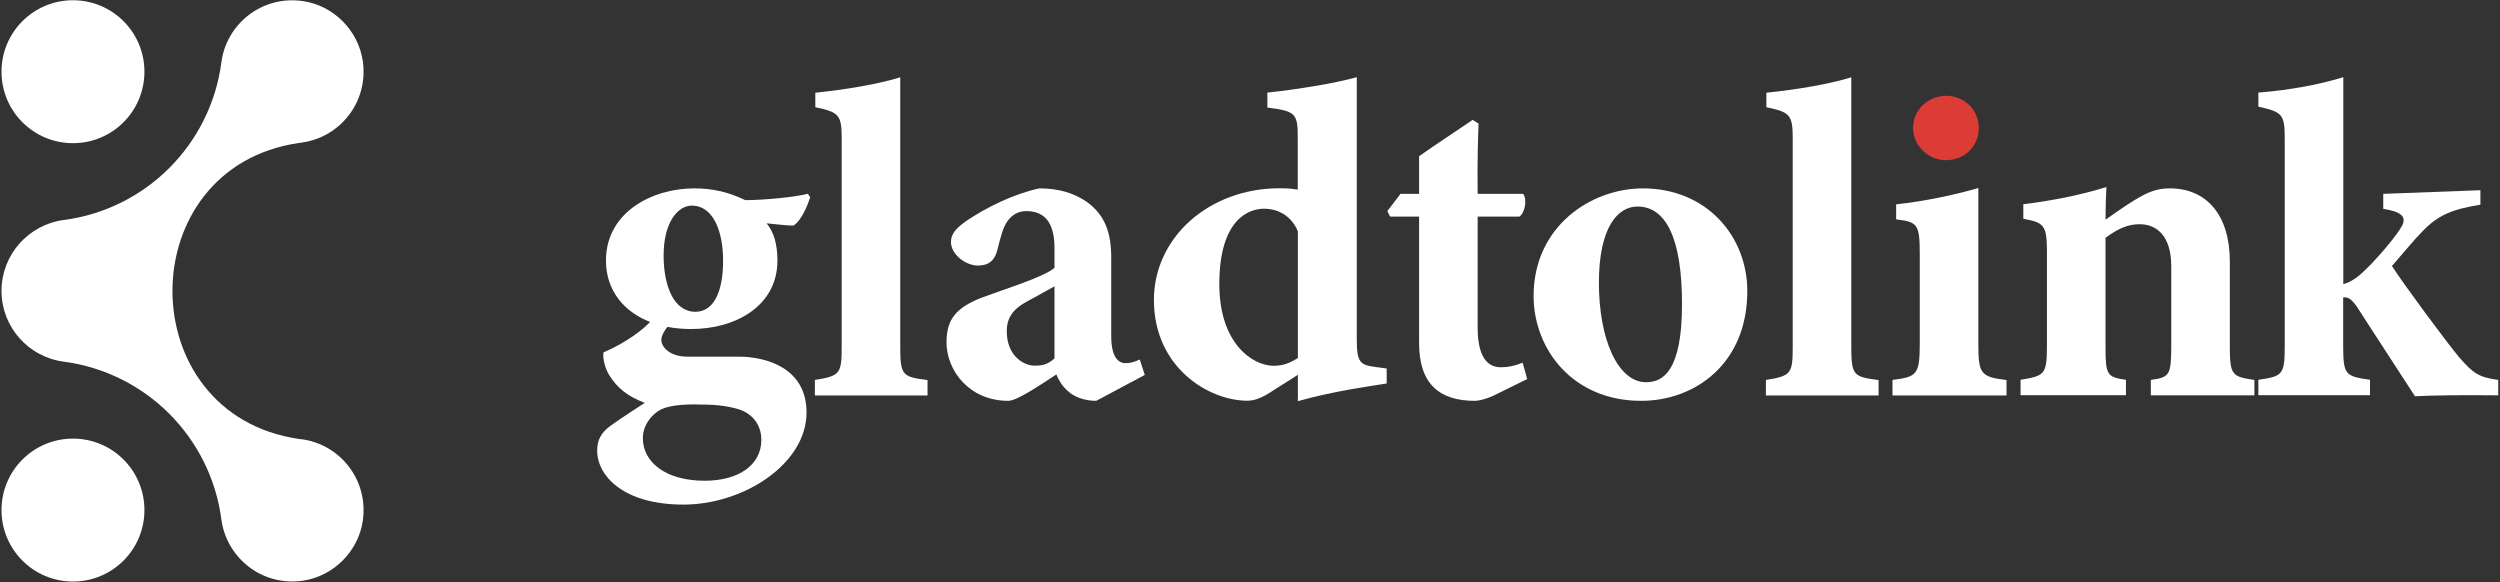
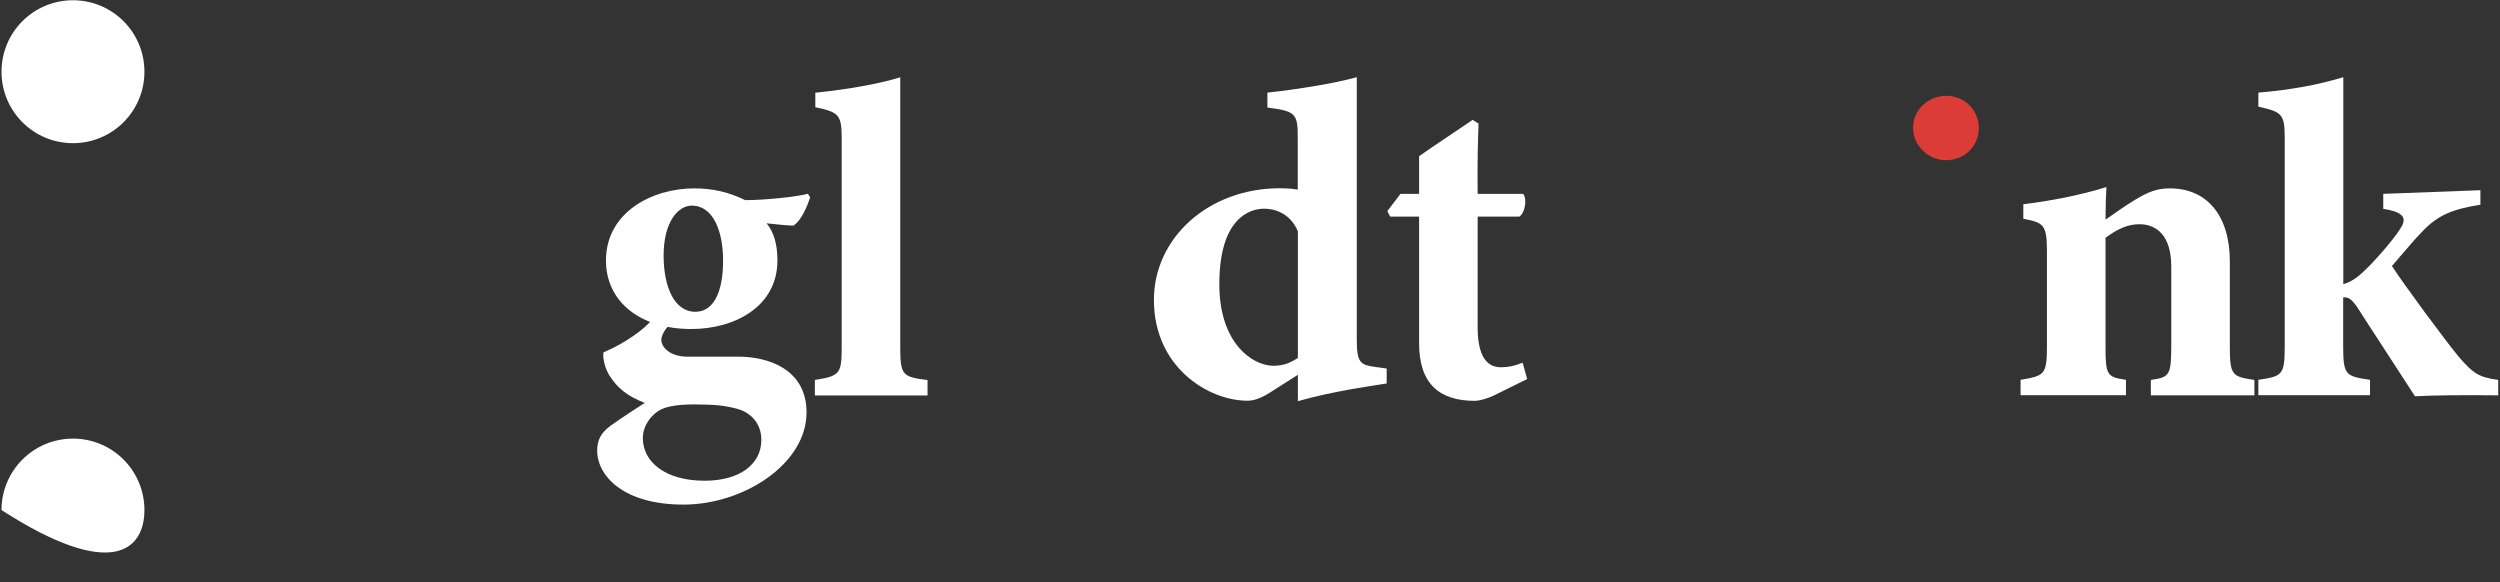
<svg xmlns="http://www.w3.org/2000/svg" width="292" height="68" viewBox="0 0 292 68" fill="none">
  <rect x="0" y="0" width="292" height="68" fill="#333333" stroke="none" />
  <g clip-path="url(#clip0_1428_4075)">
    <path d="M8.523 16.723C13.136 16.723 16.869 12.989 16.869 8.376C16.869 3.763 13.136 0.029 8.523 0.029C3.909 0.029 0.176 3.763 0.176 8.376C0.176 12.989 3.909 16.723 8.523 16.723Z" fill="white" />
-     <path d="M8.523 51.23C3.909 51.23 0.176 54.964 0.176 59.577C0.176 64.191 3.909 67.924 8.523 67.924C13.136 67.924 16.869 64.191 16.869 59.577C16.869 54.964 13.136 51.23 8.523 51.23Z" fill="white" />
-     <path d="M35.203 51.31C35.11 51.297 35.016 51.283 34.923 51.27C15.216 48.417 15.216 19.549 34.923 16.696C35.016 16.696 35.11 16.669 35.203 16.656C39.696 16.07 43.056 11.923 42.377 7.149C41.856 3.549 38.95 0.629 35.35 0.123C30.576 -0.557 26.43 2.816 25.856 7.296C24.59 16.883 17.043 24.443 7.443 25.696C3.349 26.23 0.176 29.736 0.176 33.976C0.176 38.217 3.349 41.71 7.443 42.243C17.043 43.51 24.59 51.07 25.856 60.657C26.443 65.137 30.576 68.51 35.35 67.83C38.95 67.31 41.87 64.404 42.377 60.803C43.056 56.017 39.683 51.883 35.203 51.297V51.31Z" fill="white" />
+     <path d="M8.523 51.23C3.909 51.23 0.176 54.964 0.176 59.577C13.136 67.924 16.869 64.191 16.869 59.577C16.869 54.964 13.136 51.23 8.523 51.23Z" fill="white" />
    <path d="M78.204 37.897C77.67 38.483 77.243 39.163 77.243 39.697C77.243 40.55 78.257 41.657 80.27 41.657H86.257C89.497 41.657 94.204 42.977 94.204 48.177C94.204 54.163 86.884 58.937 79.83 58.937C72.777 58.937 69.75 55.55 69.75 52.63C69.75 51.363 70.23 50.51 71.337 49.71C72.763 48.697 74.15 47.803 75.31 47.057C73.19 46.257 72.07 45.203 71.337 44.083C70.697 43.23 70.377 41.91 70.483 41.163C72.977 40.096 75.203 38.51 76.203 37.297L78.163 37.883L78.204 37.897ZM80.75 38.43C74.71 38.43 70.777 35.19 70.777 30.43C70.777 24.71 76.297 22.003 81.057 22.003C83.284 22.003 85.084 22.43 87.044 23.376C89.27 23.376 93.03 23.003 94.364 22.63L94.63 23.056C94.31 24.016 93.617 25.763 92.67 26.35C91.764 26.35 90.284 26.136 89.537 26.083C90.337 27.043 90.804 28.416 90.804 30.43C90.804 35.736 85.924 38.43 80.724 38.43H80.75ZM81.39 47.23C78.683 47.23 77.364 47.55 76.563 48.243C75.657 48.99 75.083 50.043 75.083 51.163C75.083 53.977 77.737 56.15 82.297 56.15C86.377 56.15 88.924 54.243 88.924 51.377C88.924 49.417 87.657 48.137 86.004 47.723C84.577 47.35 83.35 47.243 81.39 47.243V47.23ZM80.803 24.016C79.163 24.016 77.51 25.976 77.51 29.843C77.51 33.443 78.724 36.416 81.217 36.416C83.284 36.416 84.457 34.243 84.457 30.43C84.457 27.083 83.337 24.016 80.803 24.016Z" fill="white" />
    <path d="M95.176 46.177V44.377C98.203 43.897 98.309 43.63 98.309 40.297V16.176C98.309 13.416 97.989 13.096 95.229 12.523V10.829C98.882 10.456 102.603 9.816 105.149 9.029V40.31C105.149 43.803 105.309 44.017 108.336 44.39V46.19H95.189L95.176 46.177Z" fill="white" />
-     <path d="M128.044 46.817C126.618 46.817 125.444 46.337 124.751 45.697C124.004 45.057 123.631 44.323 123.378 43.737C121.364 45.057 118.764 46.817 117.764 46.817C113.204 46.817 110.551 43.27 110.551 39.977C110.551 37.163 111.817 35.897 114.631 34.776C117.764 33.617 121.951 32.336 123.164 31.283V28.95C123.164 26.19 122.151 24.656 119.871 24.656C118.964 24.656 118.231 25.083 117.751 25.723C117.111 26.576 116.898 27.63 116.484 29.216C116.111 30.643 115.271 31.016 114.204 31.016C112.831 31.016 111.071 29.75 111.071 28.256C111.071 27.296 111.711 26.616 112.924 25.763C115.311 24.176 118.444 22.63 121.404 22.003C123.524 22.003 125.324 22.483 126.871 23.536C129.151 25.123 129.791 27.35 129.791 30.056V39.23C129.791 41.777 130.644 42.417 131.484 42.417C132.018 42.417 132.551 42.257 133.124 41.99L133.711 43.79L128.044 46.817ZM123.164 33.443C122.204 33.977 121.258 34.51 120.191 35.083C118.551 35.937 117.591 36.883 117.591 38.683C117.591 41.657 119.658 42.71 120.831 42.71C121.578 42.71 122.311 42.657 123.164 41.857V33.43V33.443Z" fill="white" />
    <path d="M161.978 44.789C160.711 45.003 155.831 45.643 151.591 46.856V43.776C150.631 44.416 149.311 45.203 148.351 45.843C147.084 46.643 146.284 46.803 145.698 46.803C141.191 46.803 134.777 42.936 134.777 35.029C134.777 27.763 141.191 21.989 149.458 21.989C149.831 21.989 150.724 21.989 151.578 22.149V16.056C151.578 13.242 151.311 12.976 148.031 12.562V10.816C151.524 10.442 155.831 9.749 158.471 9.016V39.496C158.471 42.363 158.791 42.63 160.804 42.883L161.964 43.043V44.789H161.978ZM151.591 27.029C151.004 25.549 149.631 24.376 147.618 24.376C145.978 24.376 142.417 25.483 142.417 33.176C142.417 40.123 146.284 42.669 148.671 42.723C149.631 42.723 150.418 42.563 151.591 41.816V27.029Z" fill="white" />
    <path d="M174.39 46.23C173.483 46.657 172.643 46.817 172.27 46.817C168.19 46.817 165.75 44.91 165.75 40.083V25.296H162.363L162.043 24.656L163.576 22.643H165.75V18.243C167.55 16.976 170.15 15.27 172.003 14.003L172.696 14.43C172.643 15.856 172.536 18.67 172.59 22.643H177.897C178.377 23.176 178.163 24.816 177.47 25.296H172.59V38.283C172.59 42.417 174.283 42.897 175.297 42.897C176.203 42.897 176.883 42.737 177.843 42.363L178.377 44.27L174.403 46.23H174.39Z" fill="white" />
-     <path d="M191.885 22.003C199.365 22.003 204.085 27.63 204.085 33.99C204.085 42.523 197.939 46.817 191.685 46.817C183.685 46.817 179.125 40.777 179.125 34.563C179.125 26.456 185.805 22.003 191.899 22.003H191.885ZM191.259 24.123C188.979 24.123 186.752 26.51 186.752 33.03C186.752 39.55 188.925 44.643 192.272 44.643C194.285 44.643 196.459 43.27 196.459 35.523C196.459 27.776 194.552 24.123 191.259 24.123Z" fill="white" />
-     <path d="M206.258 46.177V44.377C209.285 43.897 209.391 43.63 209.391 40.297V16.176C209.391 13.416 209.071 13.096 206.311 12.523V10.829C209.965 10.456 213.685 9.816 216.231 9.029V40.31C216.231 43.803 216.391 44.017 219.418 44.39V46.19H206.271L206.258 46.177Z" fill="white" />
    <path d="M227.259 18.71C225.245 18.71 223.445 17.016 223.445 14.95C223.445 12.776 225.245 11.19 227.312 11.19C229.379 11.19 231.125 12.776 231.125 14.95C231.125 17.123 229.432 18.71 227.259 18.71Z" fill="#DB3C35" />
    <path d="M251.217 46.176V44.377C253.444 44.056 253.604 43.843 253.604 40.19V31.123C253.604 27.363 251.751 26.189 249.897 26.189C248.524 26.189 247.351 26.723 245.924 27.776V40.603C245.924 43.843 246.137 44.043 248.311 44.363V46.163H236.004V44.363C238.764 43.883 239.084 43.83 239.084 40.39V29.363C239.084 26.176 238.657 26.016 236.324 25.549V23.856C239.404 23.483 243.057 22.79 246.031 21.843C245.977 22.59 245.924 24.443 245.924 25.656C246.991 24.91 248.097 24.123 249.311 23.376C250.897 22.416 251.911 22.003 253.444 22.003C257.738 22.003 260.444 25.136 260.444 30.536V40.563C260.444 43.856 260.764 44.003 263.311 44.377V46.176H251.217Z" fill="white" />
    <path d="M291.778 46.176C287.644 46.123 284.031 46.176 282.071 46.283C281.911 46.016 275.444 36.109 275.231 35.736C274.751 35.096 274.431 34.829 274.164 34.776C274.004 34.723 273.791 34.723 273.684 34.723V40.389C273.684 43.83 273.951 43.936 276.818 44.363V46.163H263.777V44.363C266.591 43.936 266.857 43.83 266.857 40.389V16.216C266.857 13.349 266.591 13.082 263.777 12.456V10.816C267.124 10.549 270.617 9.962 273.698 9.016V33.189C274.911 32.869 275.818 31.976 276.671 31.123C277.991 29.803 279.964 27.469 280.538 26.403C281.178 25.243 280.324 24.709 278.364 24.389V22.642L289.711 22.216V23.909C286.418 24.442 284.724 25.123 282.871 27.096C282.018 27.949 280.858 29.376 279.378 31.069C280.698 33.136 285.684 39.87 287.178 41.669C288.871 43.63 289.511 44.056 291.791 44.376V46.176H291.778Z" fill="white" />
-     <path d="M221.043 46.177V44.377C223.91 44.003 224.23 43.79 224.23 40.03V29.696C224.23 26.15 223.963 25.936 221.47 25.616V23.87C224.816 23.496 228.15 22.803 231.07 21.963V40.043C231.07 43.643 231.283 44.017 234.363 44.39V46.19H221.056L221.043 46.177Z" fill="white" />
  </g>
  <defs>
    <clipPath id="clip0_1428_4075">
      <rect width="292" height="68" fill="white" />
    </clipPath>
  </defs>
</svg>